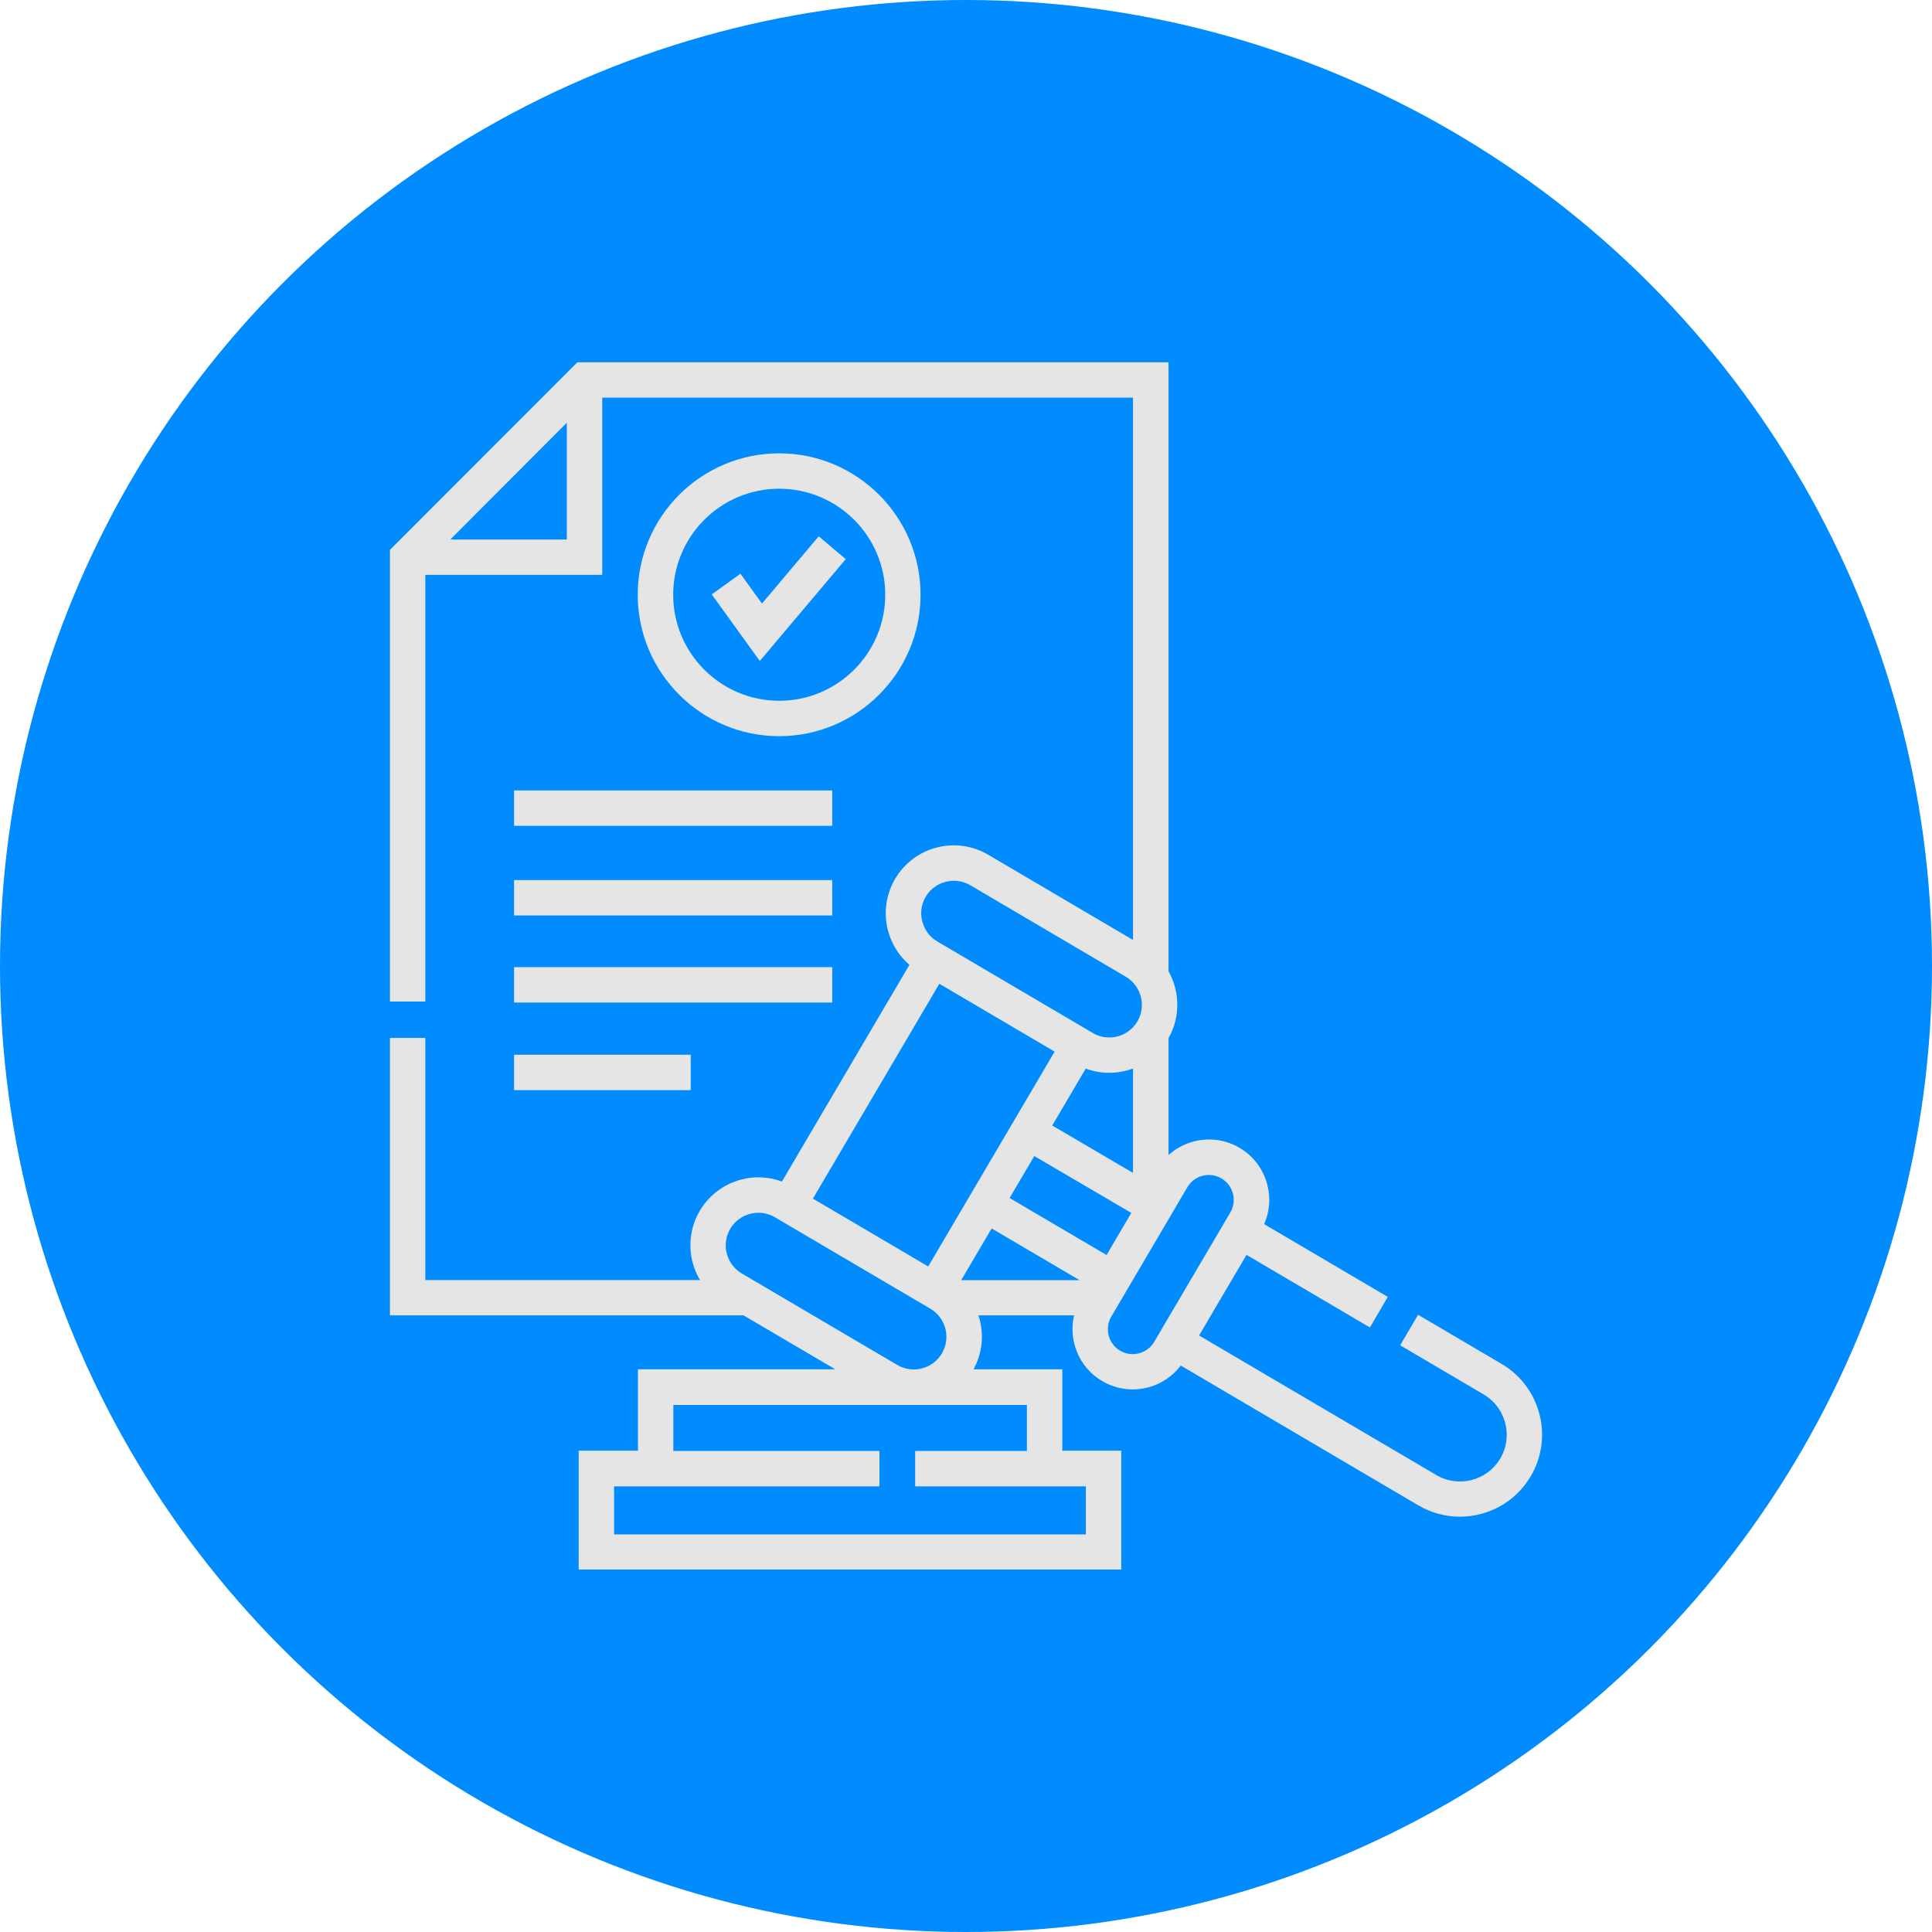
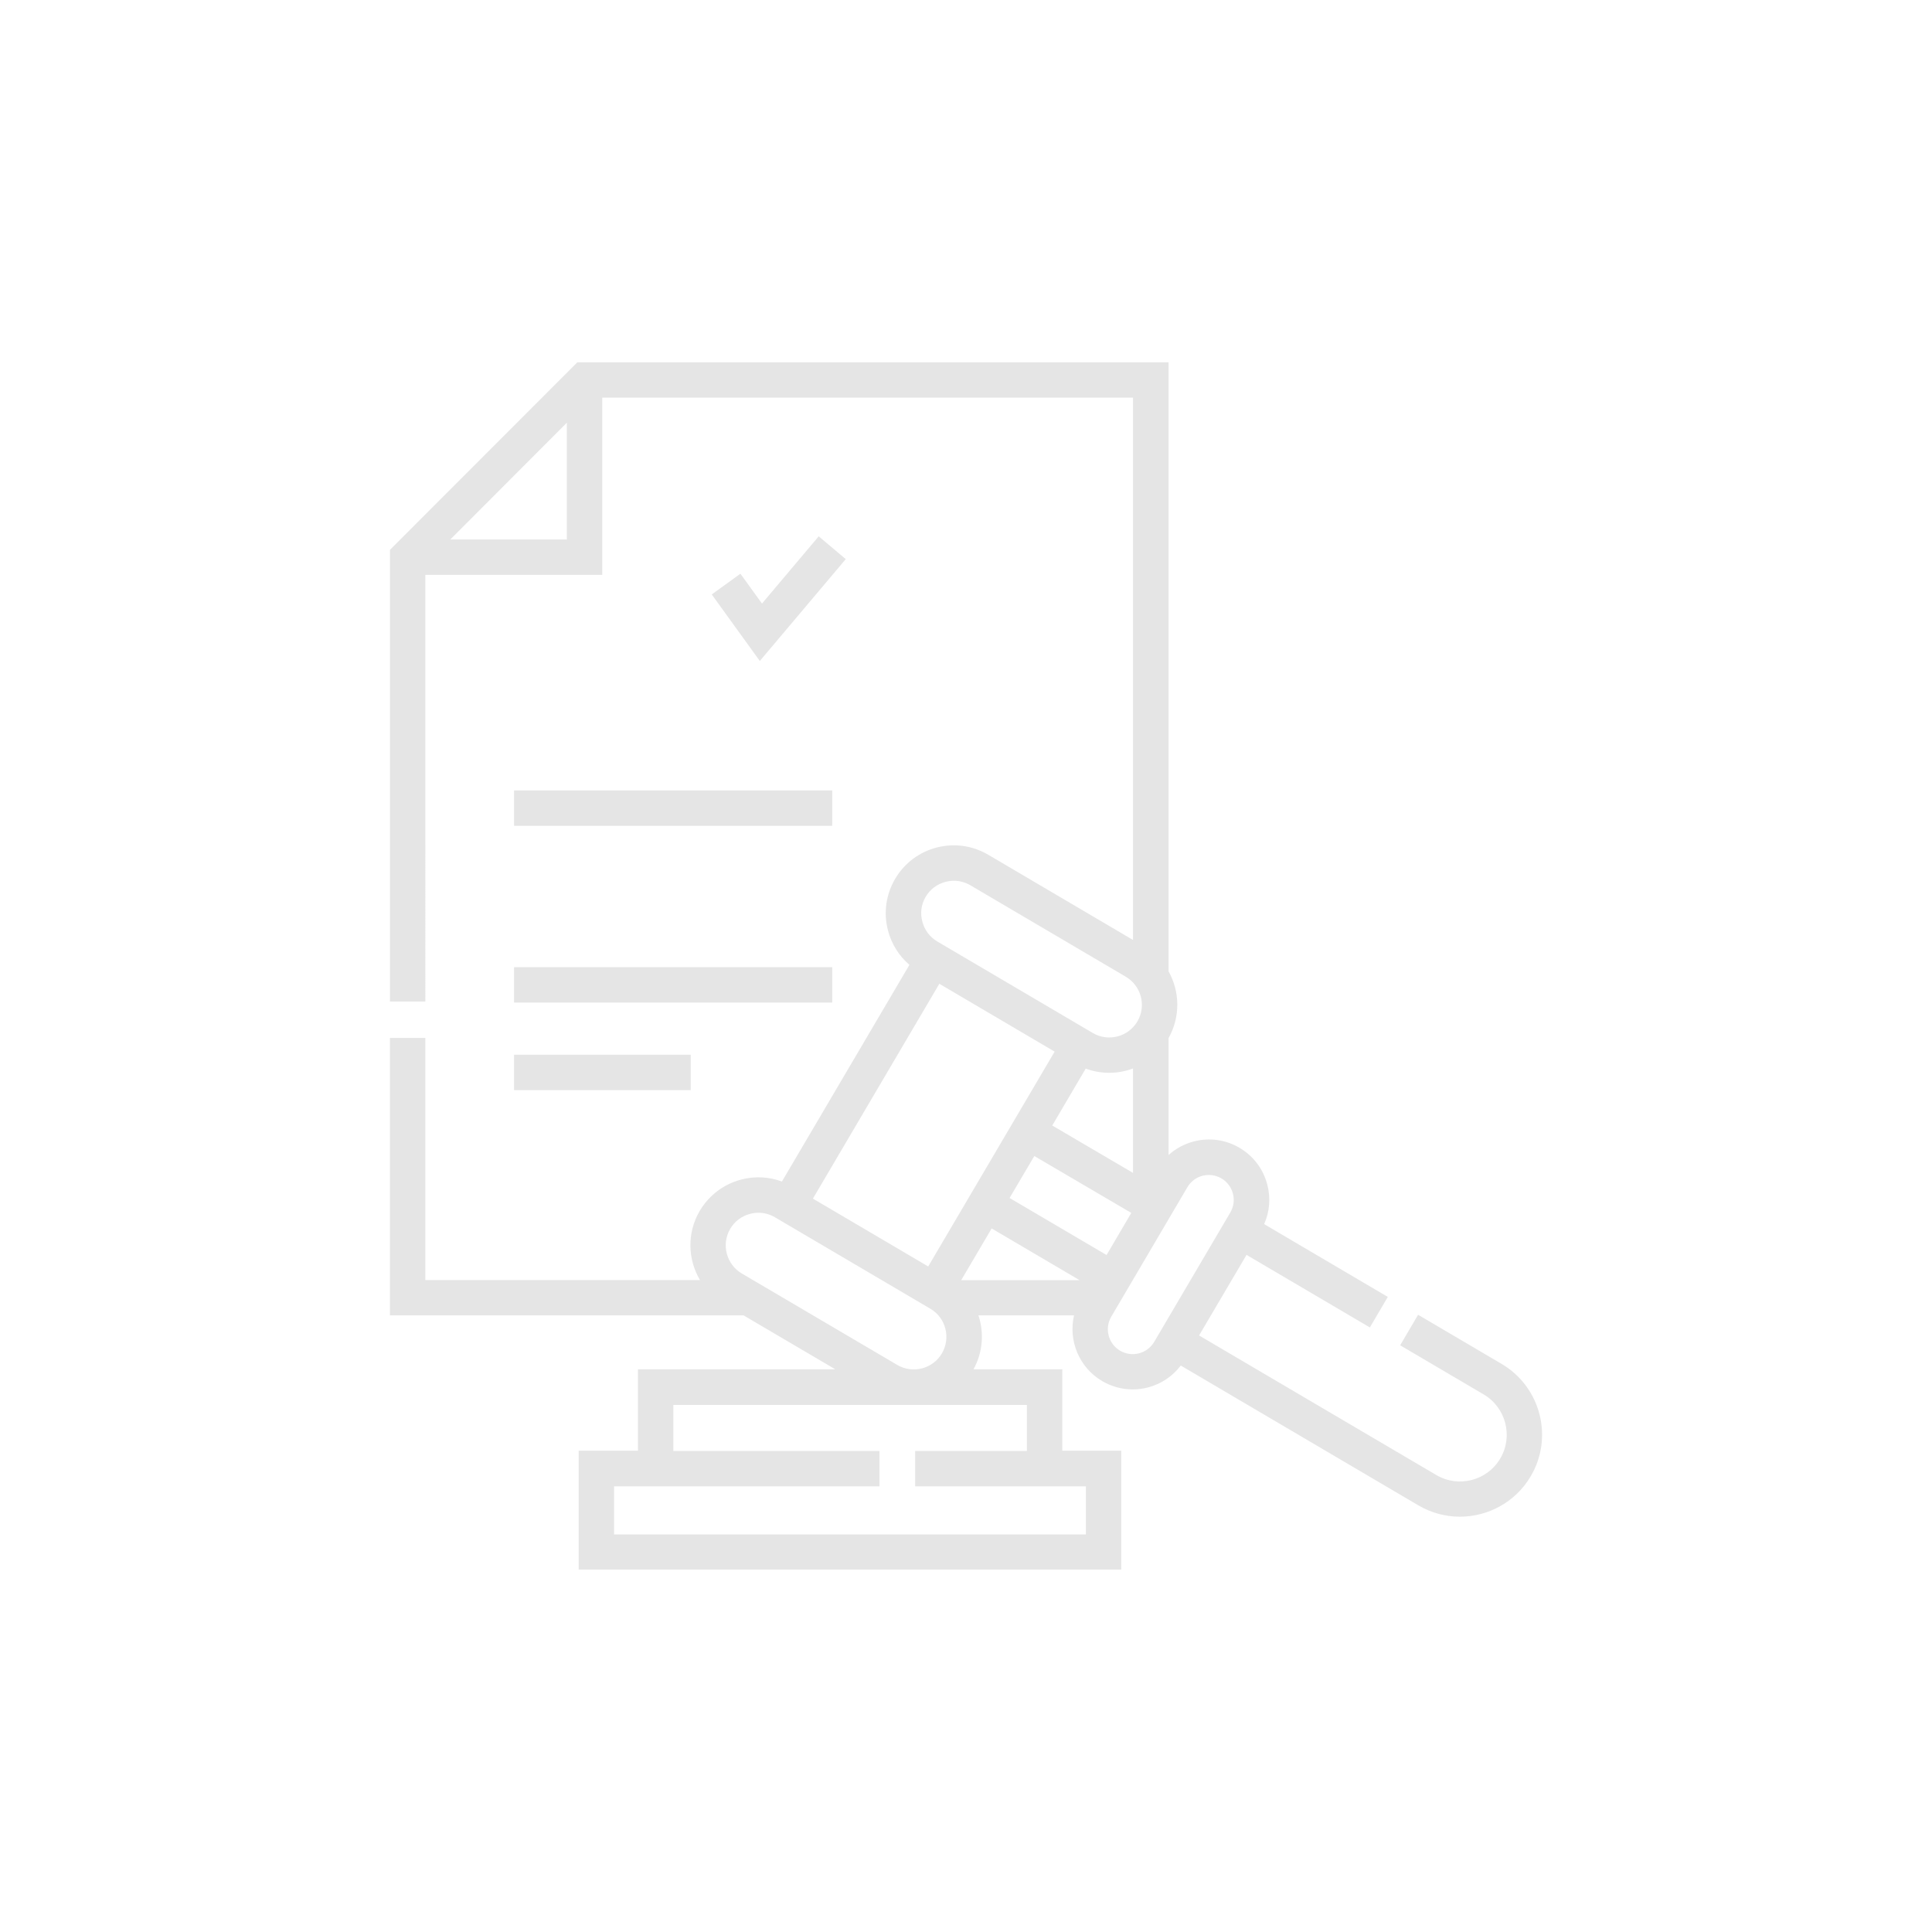
<svg xmlns="http://www.w3.org/2000/svg" version="1.1" id="Capa_1" x="0px" y="0px" viewBox="0 0 250 250" style="enable-background:new 0 0 250 250;" xml:space="preserve">
  <style type="text/css">
	.st0{fill:#008BFF;}
	.st1{fill:#E5E5E5;}
</style>
  <g>
-     <circle class="st0" cx="125" cy="125" r="125" />
    <g>
-       <path class="st1" d="M119.12,76.96c0-10.09-8.21-18.3-18.3-18.3s-18.3,8.21-18.3,18.3s8.21,18.3,18.3,18.3    S119.12,87.05,119.12,76.96z M87.11,76.96c0-7.56,6.15-13.72,13.72-13.72s13.72,6.15,13.72,13.72s-6.15,13.72-13.72,13.72    C93.26,90.68,87.11,84.52,87.11,76.96L87.11,76.96z" />
      <path class="st1" d="M105.94,69.4l-7.34,8.7l-2.79-3.86l-3.71,2.68l6.22,8.61l11.12-13.18L105.94,69.4z" />
      <path class="st1" d="M66.52,102.28h41.17v4.58H66.52V102.28z" />
-       <path class="st1" d="M66.52,113.88h41.17v4.58H66.52V113.88z" />
      <path class="st1" d="M66.52,125.15h41.17v4.58H66.52V125.15z" />
      <path class="st1" d="M66.52,136.48h22.86v4.58H66.52V136.48z" />
      <path class="st1" d="M194.31,176.49l-10.81-6.36l-2.32,3.95l10.81,6.36c2.87,1.69,3.84,5.41,2.15,8.28    c-1.69,2.88-5.41,3.84-8.28,2.15l-30.7-18.06l6.14-10.43l15.96,9.39l2.32-3.95l-16-9.42c0.71-1.6,0.86-3.38,0.41-5.1    c-0.52-2.02-1.8-3.71-3.59-4.77c-1.8-1.06-3.9-1.35-5.91-0.83c-1.24,0.32-2.36,0.93-3.28,1.76v-15.13c1.56-2.77,1.46-6.04,0-8.64    V46.88h-76.5L50.46,71.15v58.45h4.58V74.39h22.89V51.45h68.68v70.18l-18.74-11.03c-4.18-2.46-9.58-1.06-12.04,3.12    c-1.19,2.03-1.52,4.39-0.93,6.67c0.46,1.76,1.42,3.3,2.78,4.46l-16.5,28.04c-1.67-0.62-3.49-0.72-5.25-0.26    c-2.27,0.59-4.18,2.03-5.38,4.05c-1.68,2.86-1.56,6.29,0.03,8.96H55.04v-31.33h-4.58v35.9h45.76l11.87,6.98H82.55v10.53h-7.67    v15.38h70.21v-15.38h-7.63v-10.53h-11.49c1.08-1.97,1.37-4.24,0.8-6.43c-0.05-0.19-0.1-0.37-0.16-0.55h12.37    c-0.75,3.24,0.63,6.73,3.64,8.5c1.21,0.71,2.57,1.08,3.94,1.08c0.66,0,1.32-0.08,1.97-0.25c1.72-0.45,3.2-1.44,4.26-2.84    l30.74,18.09c1.69,0.99,3.54,1.47,5.37,1.47c3.65,0,7.2-1.87,9.18-5.24C201.05,185.99,199.36,179.46,194.31,176.49L194.31,176.49z     M73.35,69.81H58.27L73.35,54.7V69.81z M119.78,116.05c0.57-0.97,1.49-1.66,2.58-1.94c0.35-0.09,0.71-0.14,1.07-0.14    c0.74,0,1.47,0.2,2.13,0.58l20.12,11.84c2,1.18,2.68,3.77,1.5,5.78c-1.18,2-3.77,2.68-5.77,1.5l-20.12-11.84    c-0.97-0.57-1.66-1.49-1.94-2.58C119.05,118.16,119.21,117.02,119.78,116.05L119.78,116.05z M146.61,138.26v13.51l-10.45-6.13    l4.33-7.36c0.99,0.36,2.01,0.54,3.03,0.54C144.58,138.82,145.62,138.63,146.61,138.26L146.61,138.26z M121.55,127.3l14.92,8.78    l-16.36,27.8l-14.92-8.78L121.55,127.3z M95.99,164.79c-2-1.18-2.68-3.77-1.5-5.78c0.57-0.97,1.49-1.66,2.58-1.94    c0.35-0.09,0.71-0.14,1.07-0.14c0.74,0,1.47,0.2,2.13,0.58l20.12,11.84c0.97,0.57,1.66,1.49,1.94,2.58    c0.28,1.09,0.12,2.23-0.45,3.2v0c-0.57,0.97-1.49,1.66-2.58,1.94c-1.09,0.28-2.23,0.12-3.2-0.45L95.99,164.79z M132.88,181.8v5.95    h-14.46v4.58h22.09v6.22H79.46v-6.22h34.34v-4.58H87.13v-5.95H132.88z M124.38,165.65l3.94-6.69l11.37,6.69H124.38z     M130.64,155.02l3.2-5.43l12.55,7.36l-3.2,5.45L130.64,155.02z M149.35,173.64c-0.44,0.74-1.14,1.27-1.97,1.48    c-0.83,0.22-1.7,0.09-2.44-0.34c-1.53-0.9-2.04-2.88-1.14-4.41l9.85-16.75c0.44-0.74,1.14-1.27,1.97-1.48    c0.27-0.07,0.54-0.1,0.81-0.1c0.57,0,1.13,0.15,1.63,0.45c0.74,0.44,1.27,1.14,1.48,1.97c0.22,0.83,0.09,1.7-0.34,2.44    L149.35,173.64z" />
    </g>
  </g>
</svg>